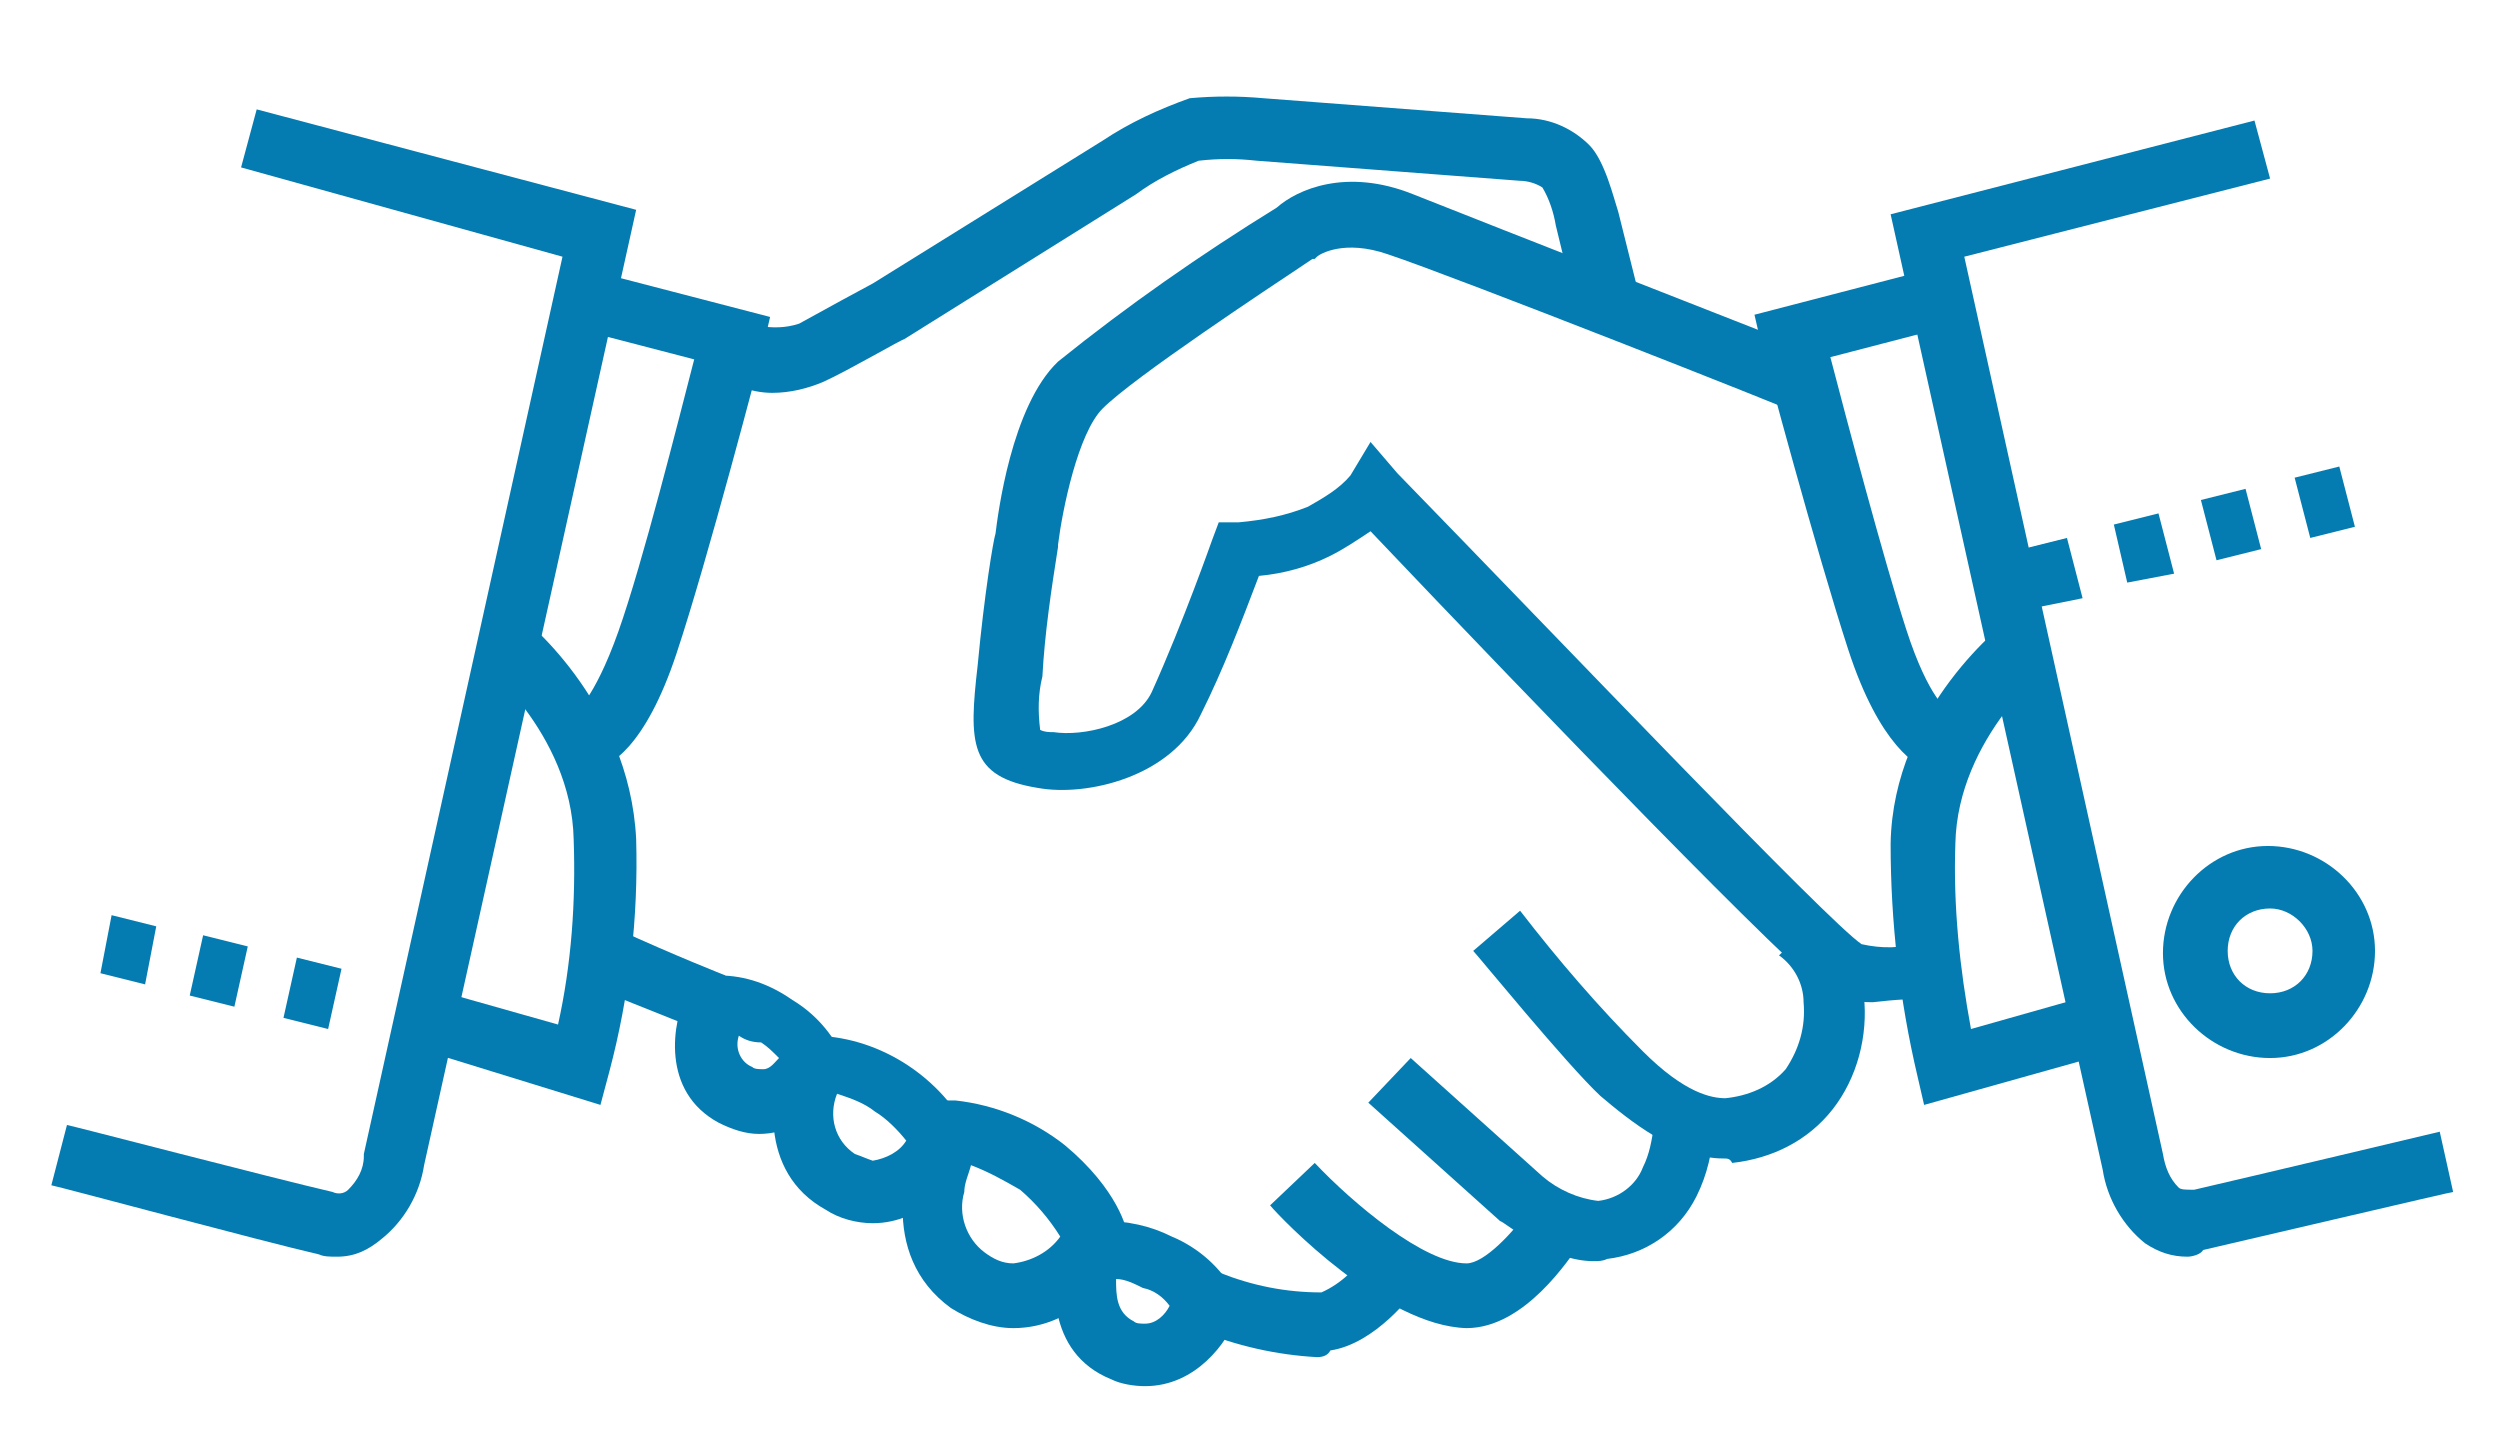
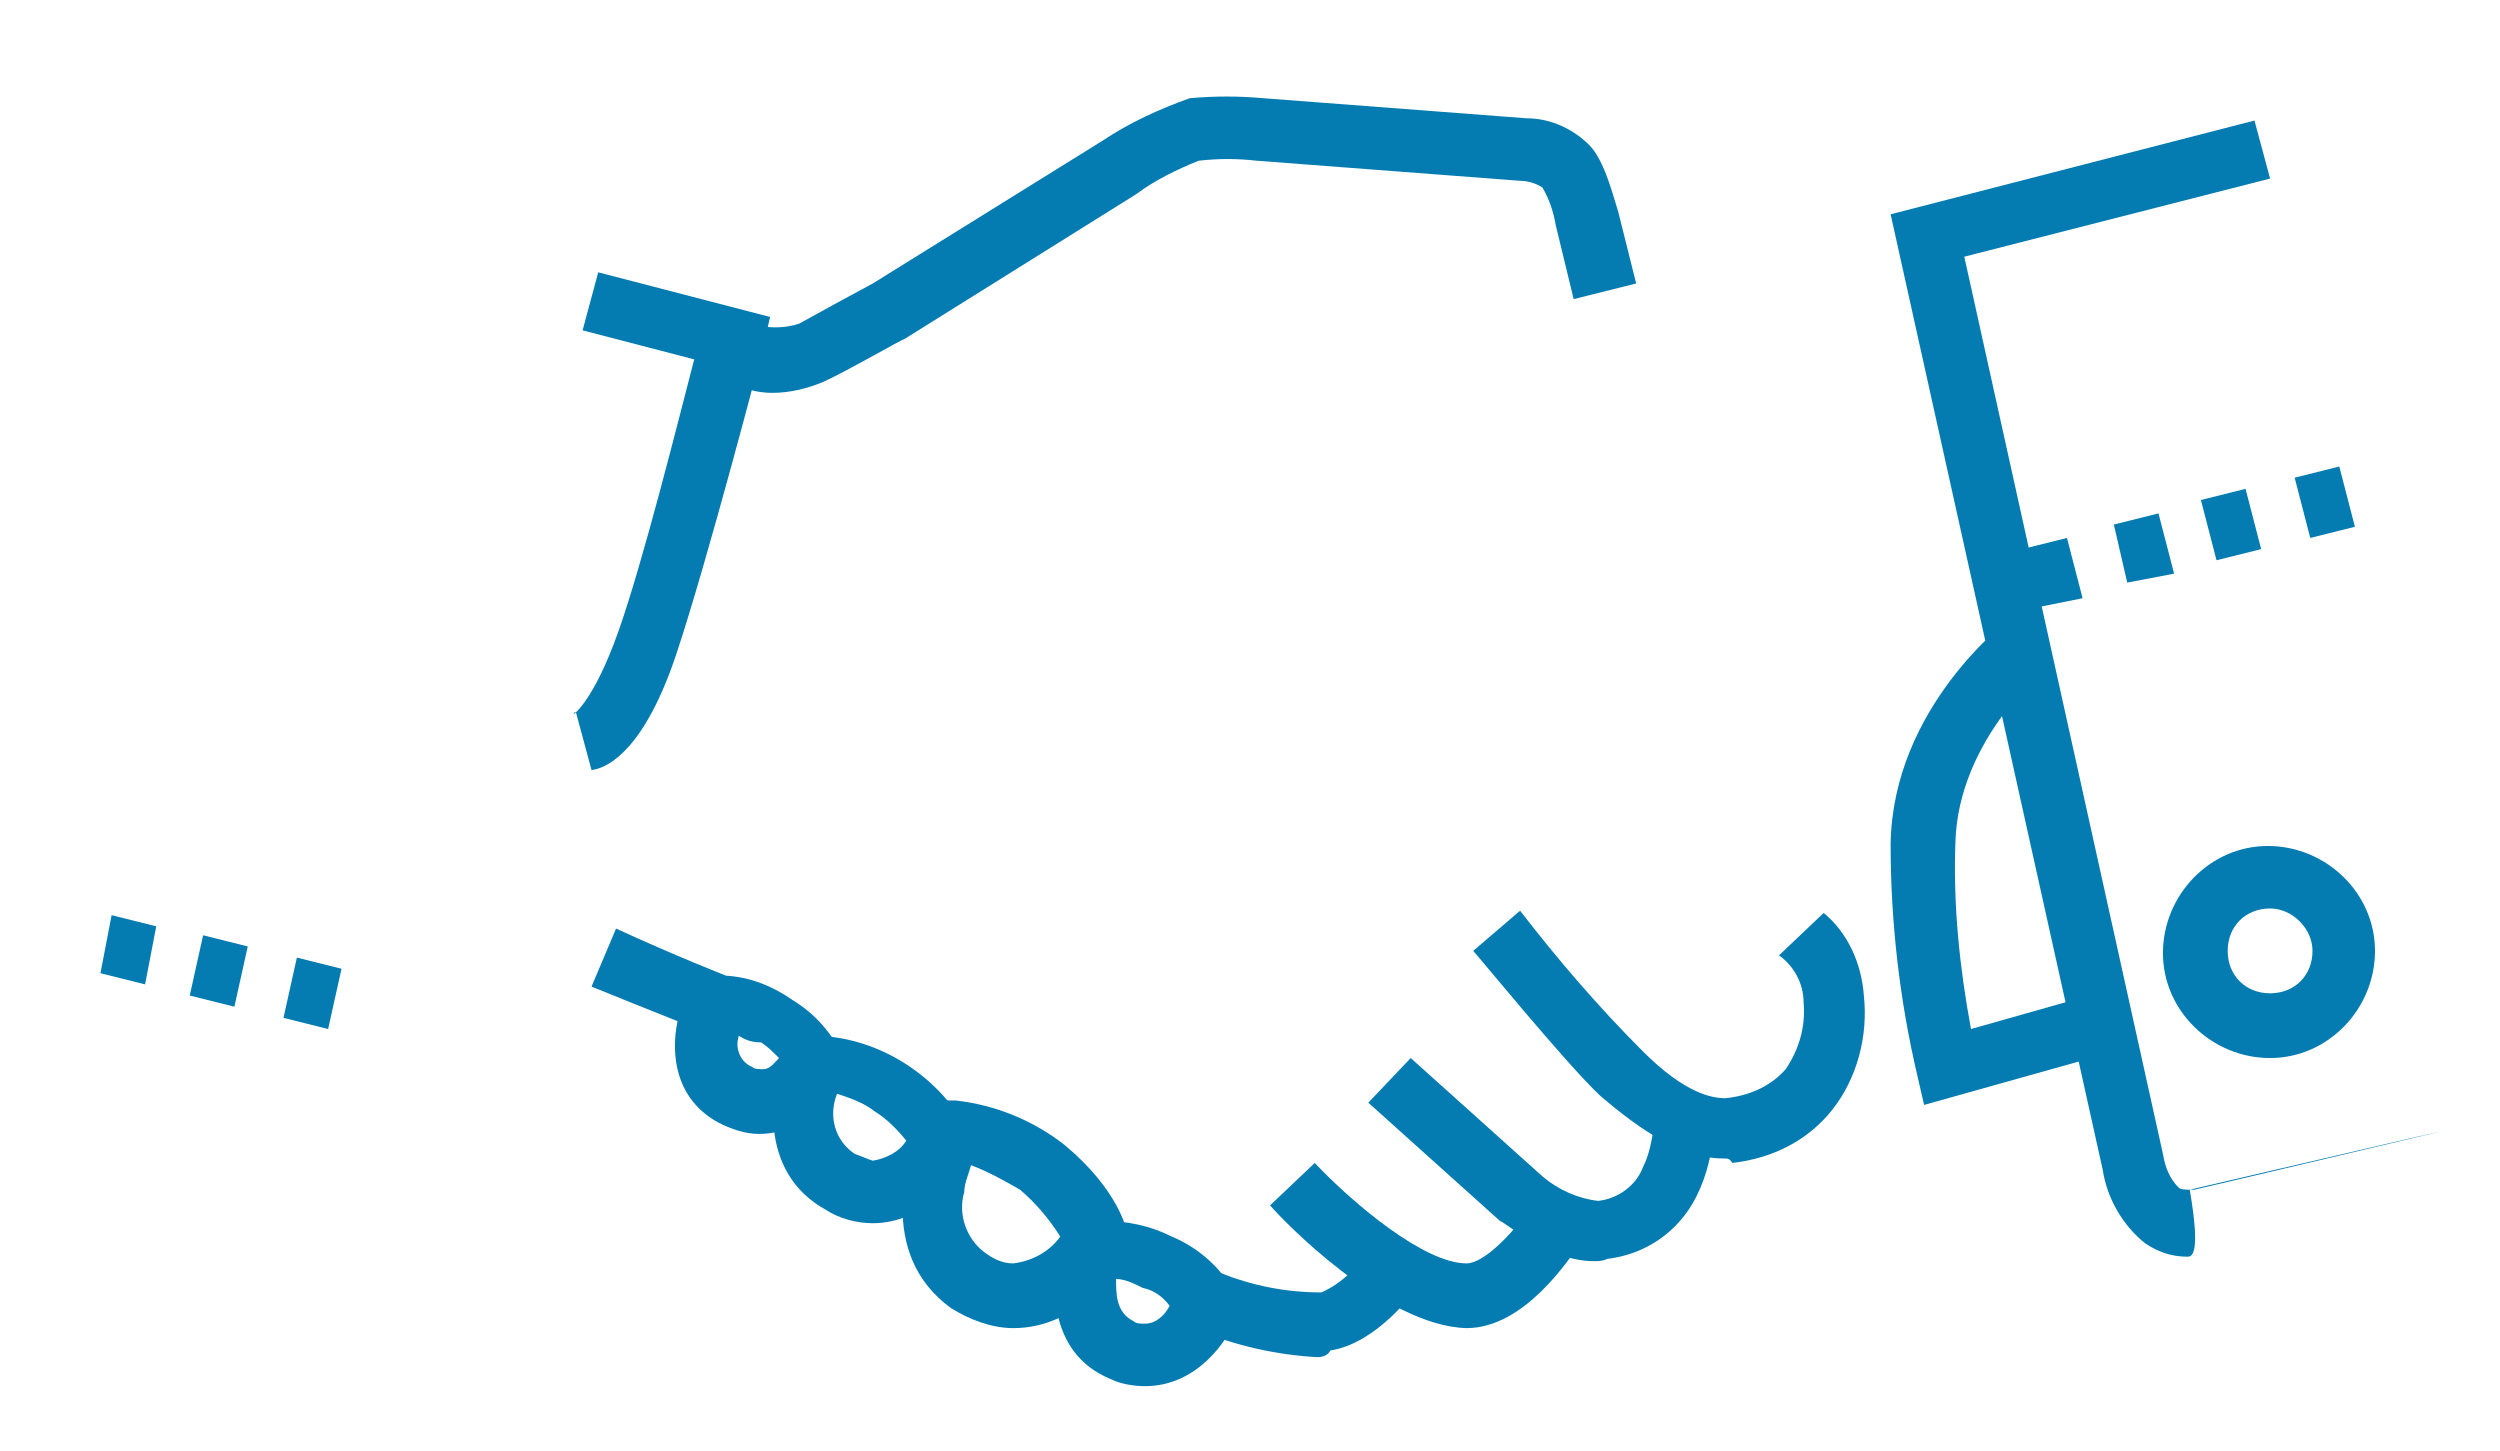
<svg xmlns="http://www.w3.org/2000/svg" version="1.1" id="Capa_1" x="0px" y="0px" viewBox="0 0 112 65" style="enable-background:new 0 0 112 65;" xml:space="preserve">
  <style type="text/css">
	.st0{fill:#047CB1;}
</style>
  <title>iconos_infografia_def</title>
  <path class="st0" d="M86.2,49.5l-0.3-1.3c-0.8-3.4-1.2-6.9-1.2-10.4c0.1-6.1,5.2-10,5.5-10.2l1.7,2.1c0,0-4.2,3.3-4.3,8.1  c-0.1,2.8,0.2,5.6,0.7,8.3l5.3-1.5l0.8,2.6L86.2,49.5z" />
-   <path class="st0" d="M86.5,34.5c-0.6-0.1-2.3-1.1-3.7-5.4S79,15.9,78.9,15.4l-0.3-1.3l7.7-2l0.7,2.6L82,16c0.7,2.7,2.4,9.1,3.4,12.2  s1.9,3.7,2,3.7l-0.1-0.1L86.5,34.5z" />
-   <path class="st0" d="M98,56.3c-0.7,0-1.3-0.2-1.9-0.6c-1-0.8-1.7-2-1.9-3.3L84.7,9.6L101,5.4l0.7,2.6L88,11.5l8.9,40.2l0,0  c0.1,0.6,0.3,1.1,0.7,1.5c0.1,0.1,0.3,0.1,0.7,0.1c2.6-0.6,11-2.6,11-2.6l0.6,2.7c-0.1,0-8.6,2-11.2,2.6  C98.6,56.2,98.2,56.3,98,56.3z" />
-   <path class="st0" d="M83.9,44.9c-0.7,0-1.5-0.1-2.1-0.5c-1.2-0.6-12.9-12.7-20.4-20.6c-0.6,0.4-1.2,0.8-1.8,1.1  c-1,0.5-2.1,0.8-3.2,0.9c-0.8,2.1-1.6,4.2-2.6,6.2c-1.3,2.8-5.1,3.7-7.3,3.3c-3.1-0.5-3.1-2-2.7-5.5c0.3-3.2,0.7-5.6,0.8-5.9  c0.1-0.8,0.7-5.7,2.8-7.7c3.1-2.5,6.4-4.8,9.8-6.9c0.9-0.8,3.1-1.8,6.1-0.6c3,1.2,18.1,7.1,18.3,7.2l-1.1,2.6  c-0.1-0.1-15.3-6.1-18.3-7.1c-2-0.7-3.1,0-3.2,0.1l-0.1,0.1h-0.1c-2.1,1.4-8,5.3-9.4,6.7c-1.1,1.1-1.8,4.5-2,6.1v0.1  c-0.3,1.9-0.6,3.9-0.7,5.8c-0.2,0.8-0.2,1.6-0.1,2.4c0.2,0.1,0.4,0.1,0.6,0.1c1.3,0.2,3.7-0.3,4.4-1.8c1.4-3.1,2.7-6.8,2.7-6.8  l0.3-0.8h0.9c1.1-0.1,2.1-0.3,3.1-0.7c0.7-0.4,1.4-0.8,1.9-1.4l0.9-1.5l1.2,1.4c7.4,7.6,19.3,20.1,20.8,21.1  c0.9,0.2,1.8,0.2,2.6-0.1l0.7,2.6C85.8,44.7,84.8,44.8,83.9,44.9z" />
+   <path class="st0" d="M98,56.3c-0.7,0-1.3-0.2-1.9-0.6c-1-0.8-1.7-2-1.9-3.3L84.7,9.6L101,5.4l0.7,2.6L88,11.5l8.9,40.2l0,0  c0.1,0.6,0.3,1.1,0.7,1.5c0.1,0.1,0.3,0.1,0.7,0.1c2.6-0.6,11-2.6,11-2.6c-0.1,0-8.6,2-11.2,2.6  C98.6,56.2,98.2,56.3,98,56.3z" />
  <path class="st0" d="M45.4,59.5c-1,0-2-0.4-2.8-0.9c-3.3-2.4-2.1-6.7-1.1-8.6l0.5-0.7h0.8c1.8,0.2,3.5,0.9,4.9,2  c2.4,2,2.8,3.8,2.8,4l0.1,0.6l-0.3,0.6C50,56.9,48.3,59.5,45.4,59.5z M43.5,52.2c-0.1,0.4-0.3,0.8-0.3,1.2c-0.3,1,0.1,2.1,0.9,2.7  c0.4,0.3,0.8,0.5,1.3,0.5c0.8-0.1,1.6-0.5,2.1-1.2c-0.5-0.8-1.1-1.5-1.8-2.1C45,52.9,44.3,52.5,43.5,52.2z" />
  <path class="st0" d="M39.1,54.8c-0.7,0-1.5-0.2-2.1-0.6c-3.1-1.7-2.5-5.5-1.8-7.1l0.3-0.7h1.1c2.9,0.1,5.6,1.9,6.9,4.5l0.3,0.6  L43.5,52C42.9,52.8,41.4,54.8,39.1,54.8z M37.5,49c-0.4,1-0.1,2.1,0.8,2.7c0.3,0.1,0.5,0.2,0.8,0.3c0.6-0.1,1.2-0.4,1.5-0.9  c-0.4-0.5-0.9-1-1.4-1.3C38.7,49.4,38.1,49.2,37.5,49z" />
  <path class="st0" d="M51.3,62.1c-0.5,0-1.1-0.1-1.5-0.3c-3-1.2-2.7-4.6-2.3-6.2l0.3-0.8l0.8-0.1h0.8c1.1,0,2.1,0.2,3.1,0.7  c1.2,0.5,2.2,1.4,2.8,2.5l0.2,0.6L55.4,59C55,60.1,53.6,62.1,51.3,62.1z M50,57.3c0,0.7,0,1.5,0.8,1.9c0.1,0.1,0.3,0.1,0.5,0.1  c0.5,0,0.9-0.4,1.1-0.8c-0.3-0.4-0.7-0.7-1.2-0.8C50.8,57.5,50.4,57.3,50,57.3z" />
  <path class="st0" d="M34,50.8c-0.6,0-1.2-0.2-1.8-0.5c-2.6-1.4-2.1-4.5-1.4-5.9l0.4-0.7h1c1.2,0,2.3,0.4,3.3,1.1  c1,0.6,1.8,1.5,2.3,2.6l0.3,0.6l-0.3,0.6C37.6,48.6,36.3,50.8,34,50.8z M33.1,46.4c-0.2,0.6,0.1,1.2,0.6,1.4  c0.1,0.1,0.3,0.1,0.5,0.1c0.3,0,0.5-0.3,0.7-0.5c-0.3-0.3-0.5-0.5-0.8-0.7C33.7,46.7,33.4,46.6,33.1,46.4z" />
  <path class="st0" d="M31.5,46.2c0,0-2.3-0.9-5-2l1.1-2.6c2.6,1.2,4.9,2.1,4.9,2.1L31.5,46.2z" />
  <path class="st0" d="M34.6,17.6c-0.5,0-1-0.1-1.5-0.3l-0.9-0.2l0.7-2.7l1.1,0.2l0,0c0.6,0.1,1.2,0.1,1.8-0.1  c0.9-0.5,3.1-1.7,3.3-1.8l10.3-6.4c1.2-0.8,2.5-1.4,3.9-1.9c1.1-0.1,2.2-0.1,3.3,0l11.8,0.9c1.1,0,2.1,0.5,2.8,1.2  c0.7,0.7,1.1,2.4,1.3,3l0.8,3.2l-2.8,0.7l-0.8-3.3c-0.1-0.6-0.3-1.2-0.6-1.7c-0.3-0.2-0.7-0.3-1-0.3L56.3,7.2  c-0.9-0.1-1.7-0.1-2.6,0c-1,0.4-2,0.9-2.8,1.5l-10.4,6.5c-0.1,0-2.5,1.4-3.6,1.9C36.2,17.4,35.4,17.6,34.6,17.6z" />
  <path class="st0" d="M59,60.8c-1.8-0.1-3.6-0.5-5.3-1.2l0.9-2.6c1.5,0.6,3,0.9,4.6,0.9c0.9-0.4,1.6-1.1,2.1-1.9l2.3,1.5  c-0.3,0.5-2,2.7-4,3C59.5,60.7,59.3,60.8,59,60.8z" />
  <path class="st0" d="M65.7,59.5L65.7,59.5c-3.7-0.1-8.3-4.9-8.8-5.5l2-1.9c1.7,1.8,4.9,4.5,6.8,4.5l0,0c0.8,0,2.1-1.4,2.8-2.4  l2.3,1.5C70.3,56.4,68.3,59.5,65.7,59.5z" />
  <path class="st0" d="M71.4,56.5c-2,0-3.9-1.7-4.2-1.8l-5.9-5.3l1.9-2l5.9,5.3c0.7,0.6,1.6,1,2.5,1.1c0.9-0.1,1.7-0.7,2-1.5  c0.3-0.6,0.4-1.2,0.5-1.9l2.7,0.1c-0.1,1.1-0.3,2.1-0.8,3.1c-0.8,1.6-2.3,2.6-4,2.8C71.8,56.5,71.6,56.5,71.4,56.5z" />
  <path class="st0" d="M77.2,51.9c-2.1,0-4.2-1.7-5.5-2.8c-1.5-1.4-5.5-6.3-5.7-6.5l2.1-1.8c1.7,2.2,3.5,4.3,5.5,6.3  c1.9,1.9,3.1,2.1,3.7,2.1c1-0.1,2-0.5,2.7-1.3c0.6-0.9,0.9-1.9,0.8-3c0-0.8-0.4-1.6-1.1-2.1l2-1.9c1.1,0.9,1.7,2.3,1.8,3.7  c0.2,1.8-0.3,3.7-1.4,5.1c-1.1,1.4-2.7,2.2-4.5,2.4C77.5,51.9,77.4,51.9,77.2,51.9z" />
  <path class="st0" d="M91.3,27.2l-0.7-2.6l2-0.5l0.7,2.7L91.3,27.2z M95.3,26.1l-0.6-2.6l2-0.5l0.7,2.7L95.3,26.1z M99.3,25.1  l-0.7-2.7l2-0.5l0.7,2.7L99.3,25.1z M103.5,24.1l-0.7-2.7l2-0.5l0.7,2.7L103.5,24.1z" />
-   <path class="st0" d="M26.9,49.5L18.8,47l0.9-2.6l5.3,1.5c0.6-2.7,0.8-5.5,0.7-8.3c-0.1-4.8-4.3-8.1-4.3-8.1l1.6-2.1  c0.3,0.1,5.2,4,5.5,10.2c0.1,3.5-0.3,7-1.2,10.4L26.9,49.5z" />
  <path class="st0" d="M26.5,34.5l-0.7-2.6c-0.1,0-0.1,0.1-0.1,0.1s0.9-0.6,2-3.7s2.7-9.5,3.4-12.2l-5-1.3l0.7-2.6l7.7,2l-0.3,1.3  c-0.1,0.4-2.5,9.6-3.9,13.8S27.3,34.4,26.5,34.5z" />
-   <path class="st0" d="M15.1,56.3c-0.3,0-0.6,0-0.8-0.1c-2.6-0.6-11.5-3-12-3.1L3,50.4c0.1,0,9.3,2.4,11.9,3c0.2,0.1,0.5,0.1,0.7-0.1  c0.4-0.4,0.7-0.9,0.7-1.5v-0.1l8.9-40.2L10.8,7.5l0.7-2.6l17,4.5l-9.5,42.8c-0.2,1.3-0.9,2.5-1.9,3.3C16.5,56,15.9,56.3,15.1,56.3z" />
  <path class="st0" d="M14.7,46.1l-2-0.5l0.6-2.7l2,0.5L14.7,46.1z M10.5,45.1l-2-0.5l0.6-2.7l2,0.5L10.5,45.1z M6.5,44.1l-2-0.5L5,41  l2,0.5L6.5,44.1z" />
  <path class="st0" d="M101.7,47.4c-2.6,0-4.8-2.1-4.8-4.7c0-2.6,2.1-4.8,4.7-4.8c2.6,0,4.8,2.1,4.8,4.7c0,0,0,0,0,0  C106.4,45.2,104.3,47.4,101.7,47.4C101.7,47.4,101.7,47.4,101.7,47.4z M101.7,40.7c-1.1,0-1.9,0.8-1.9,1.9s0.8,1.9,1.9,1.9  c1.1,0,1.9-0.8,1.9-1.9c0,0,0,0,0,0C103.6,41.6,102.7,40.7,101.7,40.7C101.7,40.7,101.7,40.7,101.7,40.7z" />
</svg>